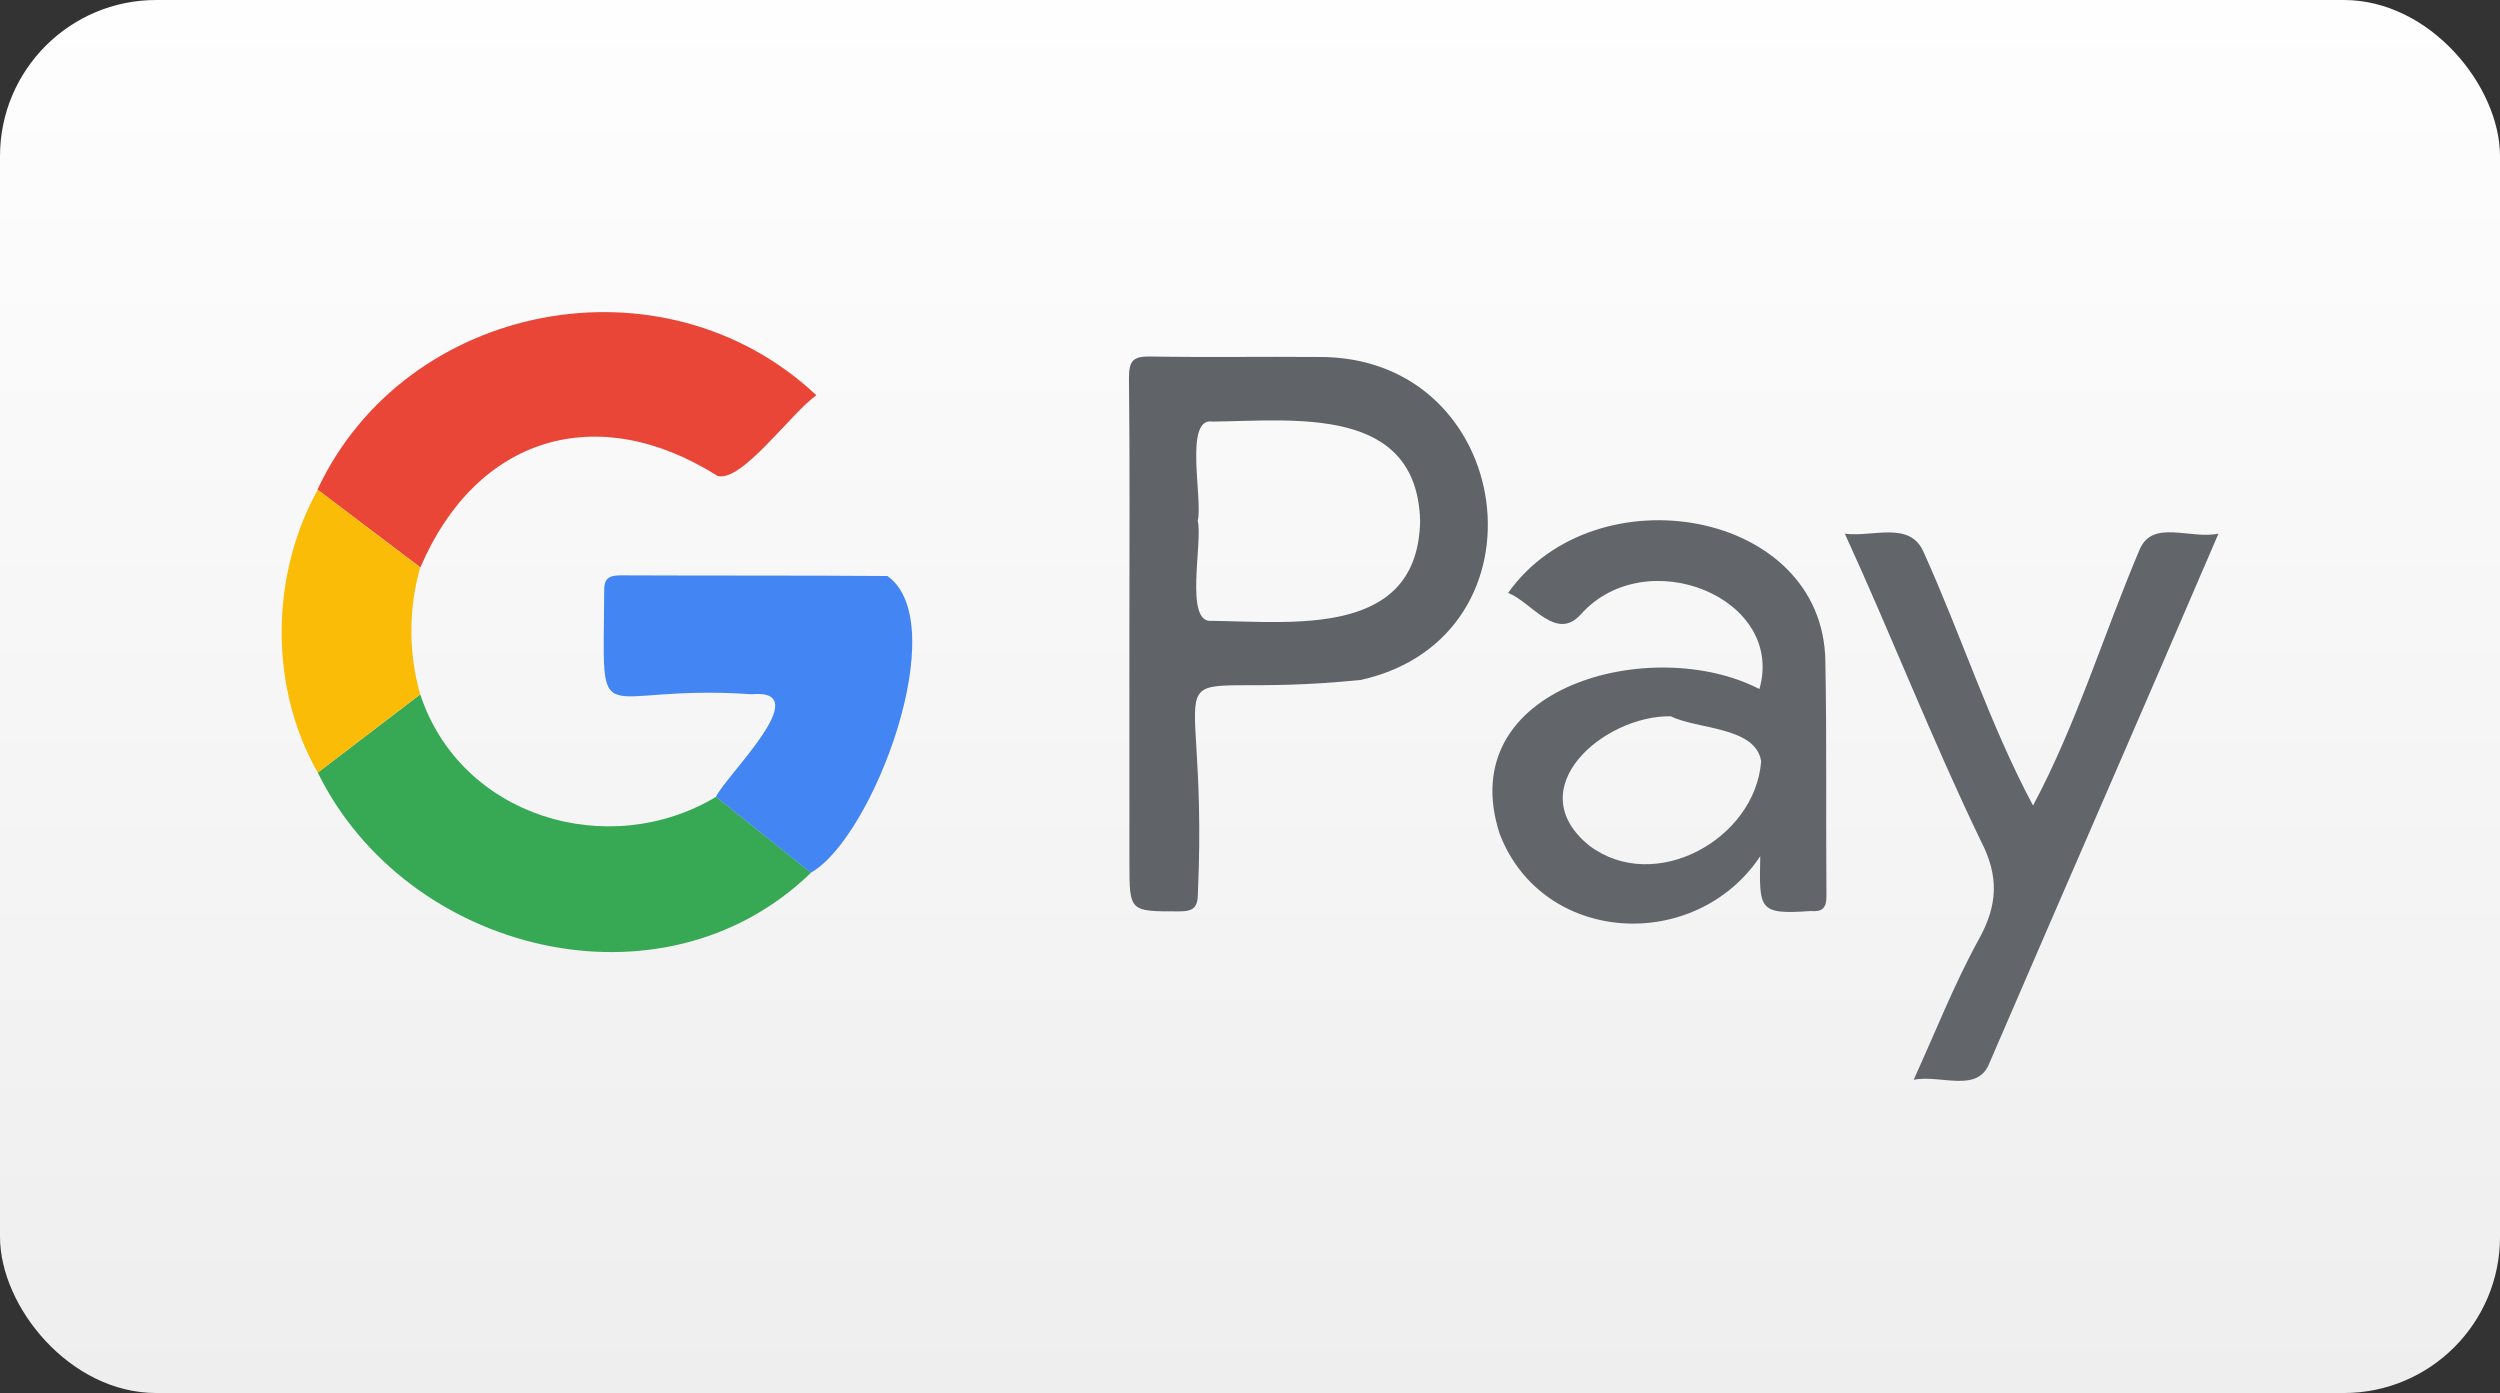
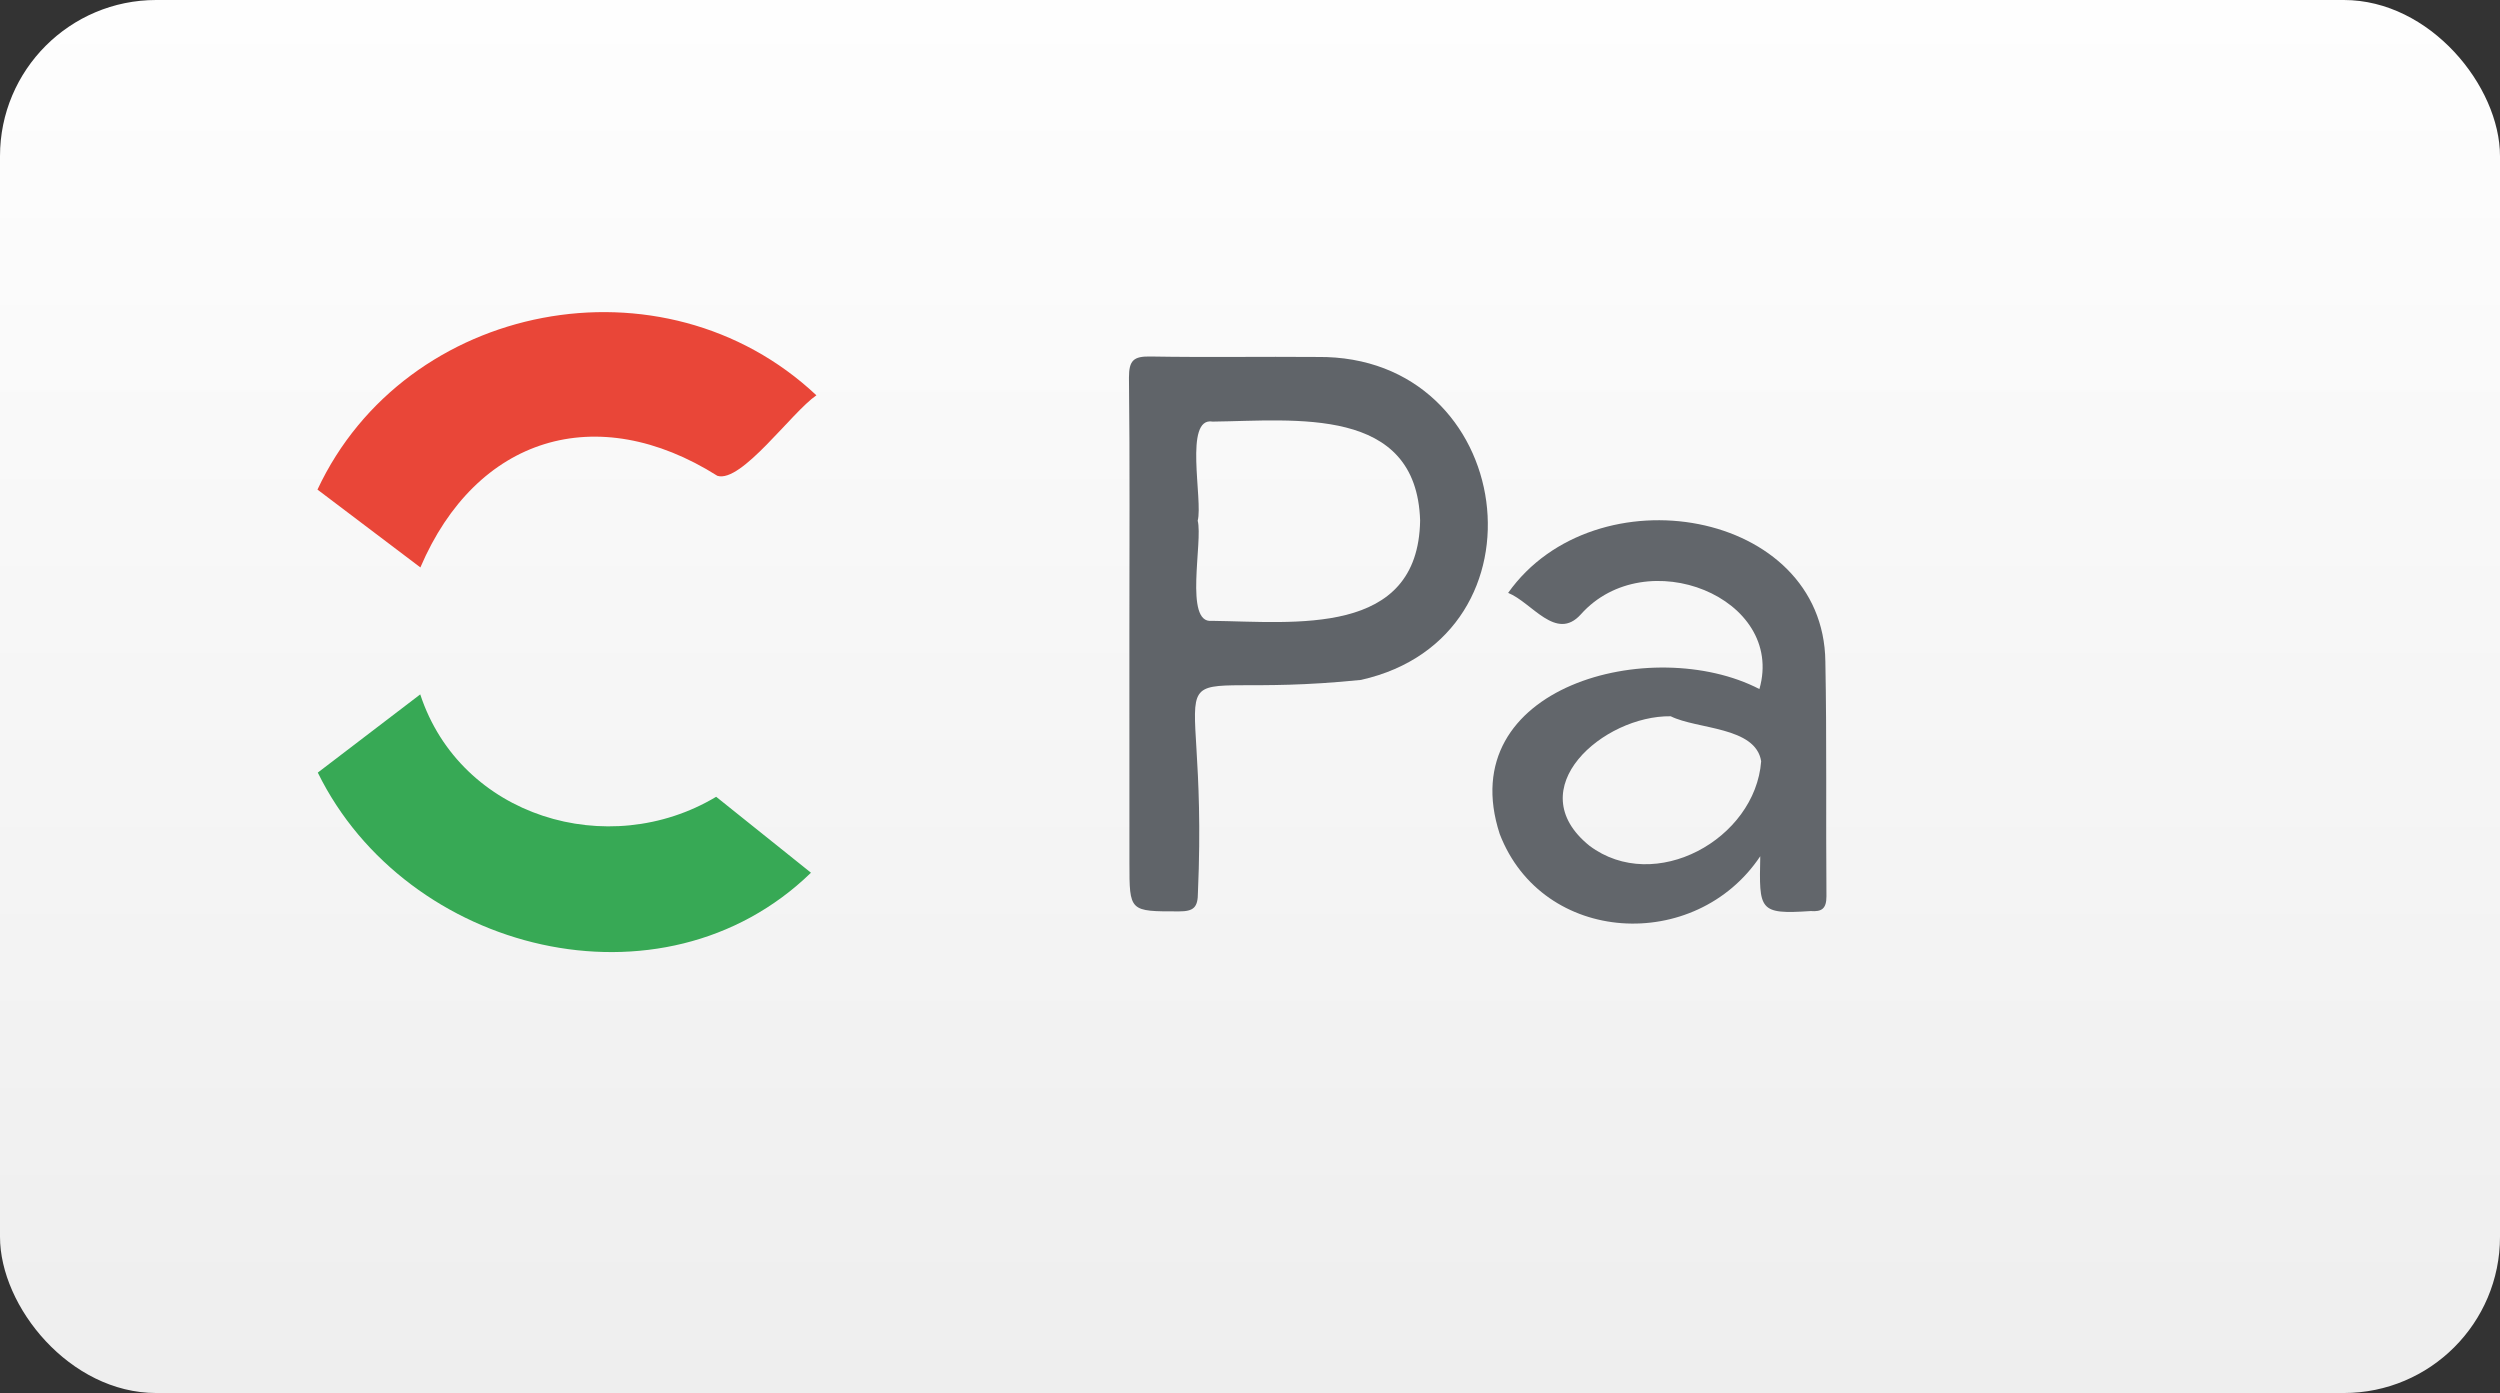
<svg xmlns="http://www.w3.org/2000/svg" id="Layer_1" data-name="Layer 1" viewBox="0 0 530.29 295.48">
  <rect x="0" y="0" width="530.29" height="295.48" fill="#333333" stroke="none" />
  <defs>
    <style>.cls-1{fill:url(#linear-gradient);}.cls-2{fill:#606469;}.cls-3{fill:#62666b;}.cls-4{fill:#e94638;}.cls-5{fill:#37a955;}.cls-6{fill:#4385f3;}.cls-7{fill:#fabc06;}</style>
    <linearGradient id="linear-gradient" x1="265.14" x2="265.14" y2="295.48" gradientUnits="userSpaceOnUse">
      <stop offset="0" stop-color="#fefefe" />
      <stop offset="1" stop-color="#eee" />
    </linearGradient>
  </defs>
  <rect class="cls-1" width="530.29" height="295.48" rx="33.13" />
  <path class="cls-2" d="M934.42,526.92c0-18.19.12-36.38-.09-54.57,0-3.67,1-4.53,4.55-4.47,11.8.21,23.62,0,35.43.1,42.2-.46,50.22,59.3,9.24,68.5-48,4.91-32.12-11.7-34.59,45.1,0,3.16-.9,4-4,4-10.53,0-10.53.11-10.53-10.3Zm14.49-24.21c1.14,4.37-2.93,21.93,3,21.24,17.52.22,43.77,3.5,44.18-21.26-.74-24.47-26.56-21.2-44-21C945.9,480.59,950.07,498.38,948.91,502.71Z" transform="translate(-694.86 -392.26)" />
  <path class="cls-3" d="M1068.24,573.88c-13.73,20.58-46.19,18.87-55.27-4.73-10.19-31.36,32.45-42.46,55.09-30.73,5.54-19.4-24.1-31.3-37.88-15.84-5.26,5.84-10.37-2.54-15.42-4.56,18.44-26,66.91-17.74,67.29,14.56.32,16.59.09,33.2.23,49.79,0,2.65-1,3.32-3.35,3.14C1067.9,586.25,1068,585.34,1068.24,573.88Zm-19-29.69C1035,544,1017,559.53,1032,571.65c13.87,10.42,35.2-1.39,36.43-17.92C1067.26,546.36,1054.87,547,1049.24,544.19Z" transform="translate(-694.86 -392.26)" />
-   <path class="cls-3" d="M1165.43,505.46c-16.37,38.18-32.25,74.39-48.53,112.17-2.47,6.65-10.28,2.53-16.12,3.66,4.64-10.16,8.61-20.35,13.85-29.84,4-7.25,4.26-13.34.43-20.75-10.42-21.6-18.77-43.15-28.88-65.23,6,.76,13.76-2.76,16.67,3.82,8.06,17.79,14.06,36.64,23.25,53.84,9.25-17.29,15-36.42,22.69-54.49C1151.64,502.43,1159.36,506.69,1165.43,505.46Z" transform="translate(-694.86 -392.26)" />
  <path class="cls-4" d="M762.2,496.11c18.67-39.93,73.39-50.51,105.83-20-5.26,3.61-15.91,18.66-21,17.08-25.59-16.14-51.16-8.29-63,19.43Z" transform="translate(-694.86 -392.26)" />
  <path class="cls-5" d="M784,539.55c8.54,26,39.89,35.43,62.77,21.72l20.11,16.11c-31.55,30.65-85.85,17-104.61-21.24Z" transform="translate(-694.86 -392.26)" />
-   <path class="cls-6" d="M866.84,577.38l-20.11-16.11c2.21-4.63,21.47-23,7.56-21.75-33.95-2.33-31.44,9.88-31.27-21.73-.09-2.77.9-3.5,3.56-3.49,18.84.09,37.68,0,56.52.14C897.18,524.46,880,570.05,866.84,577.38Z" transform="translate(-694.86 -392.26)" />
-   <path class="cls-7" d="M784,539.55l-21.73,16.59c-10.35-18.11-10.08-41.83,0-60L784,512.64A49.21,49.21,0,0,0,784,539.55Z" transform="translate(-694.86 -392.26)" />
</svg>